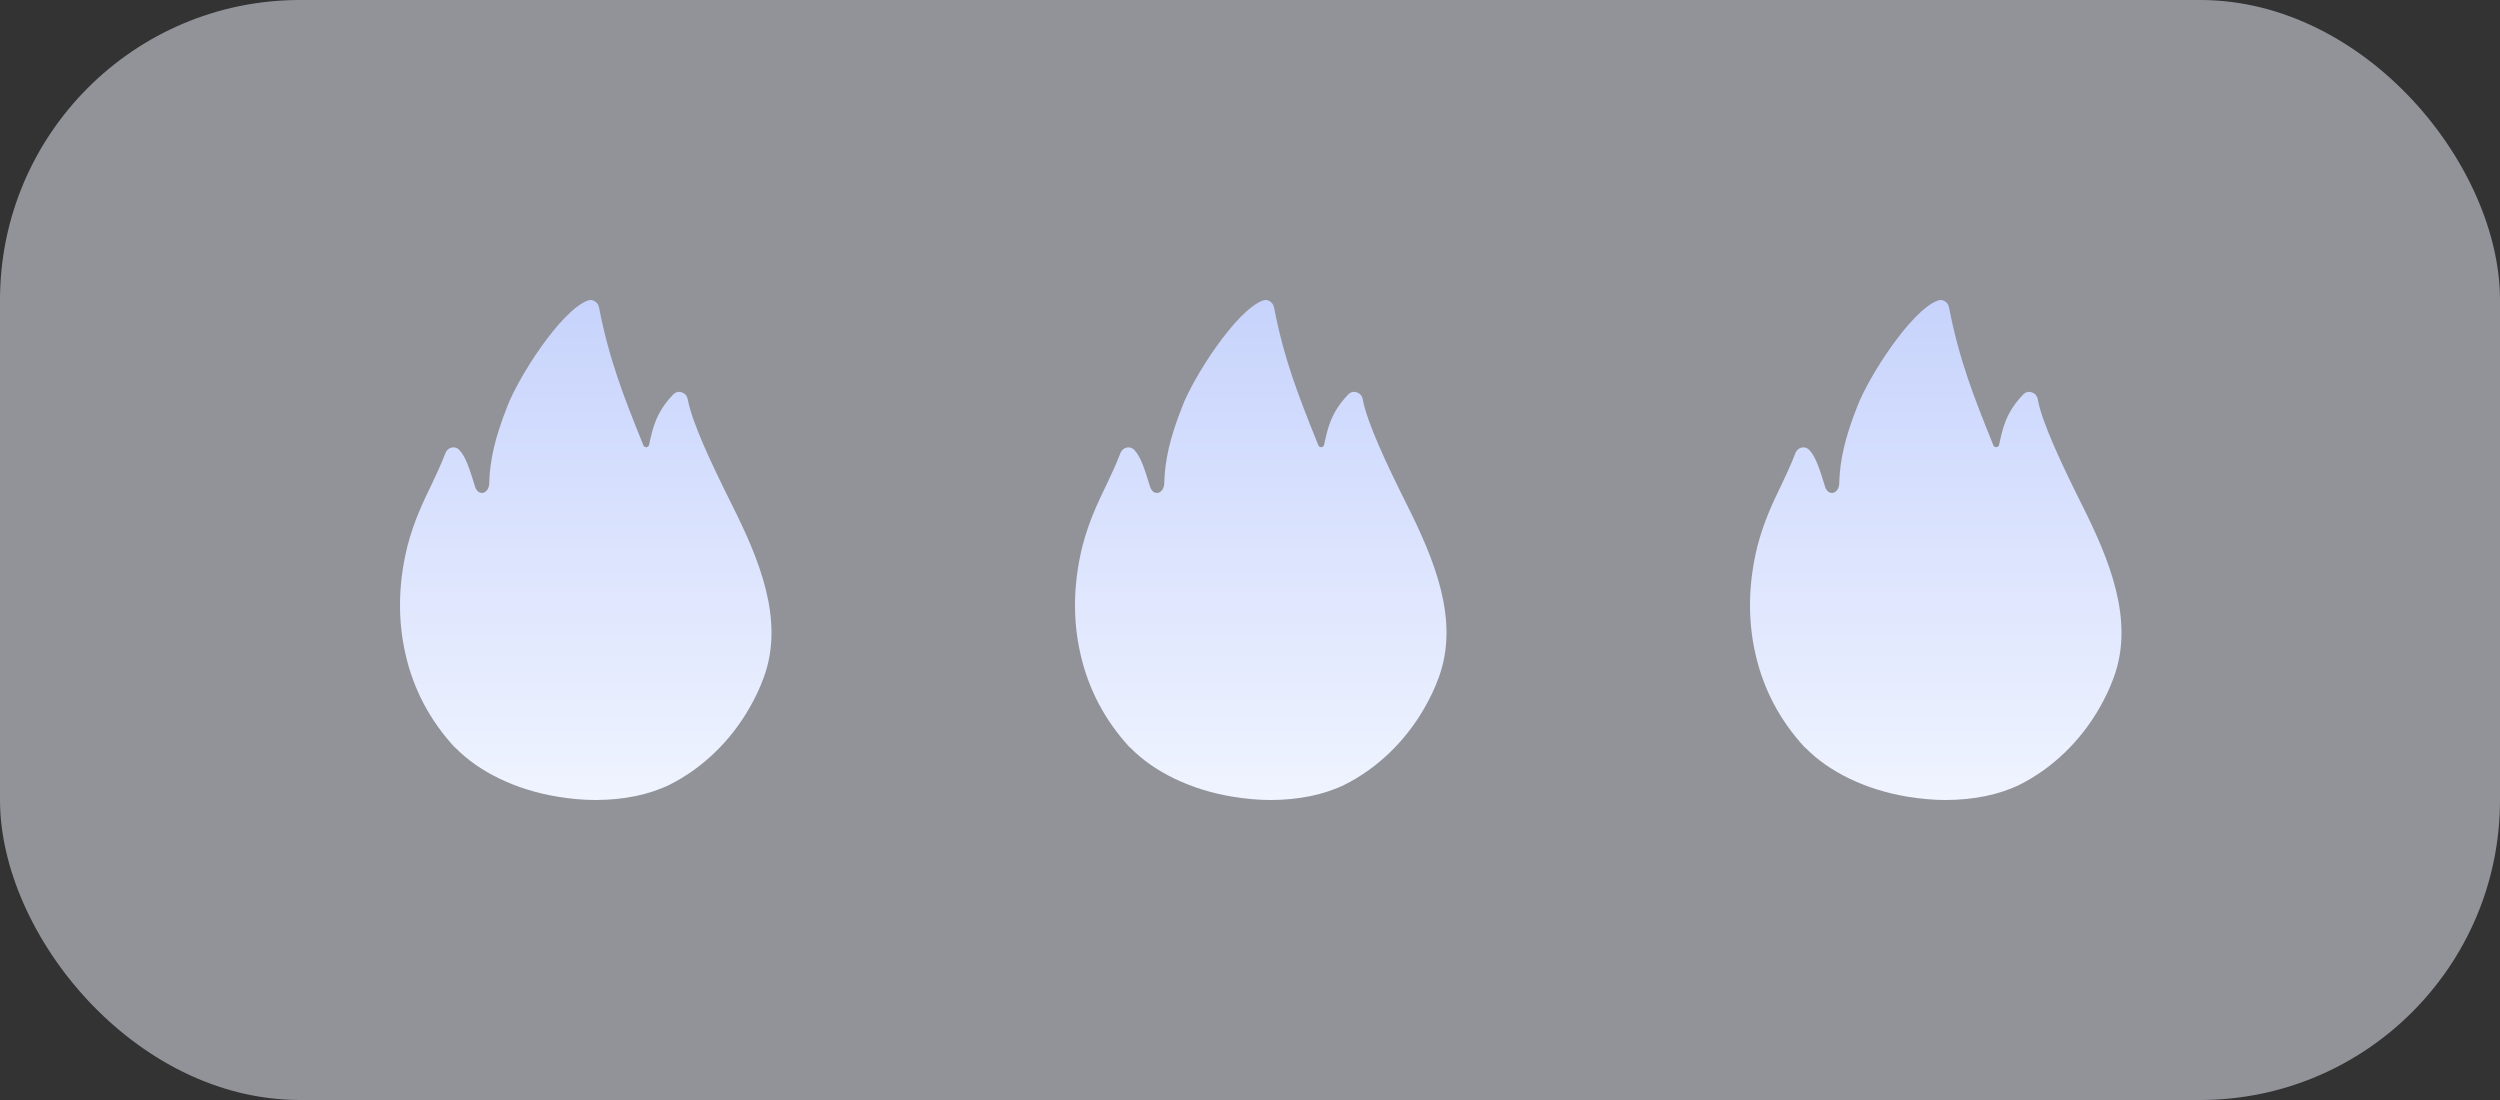
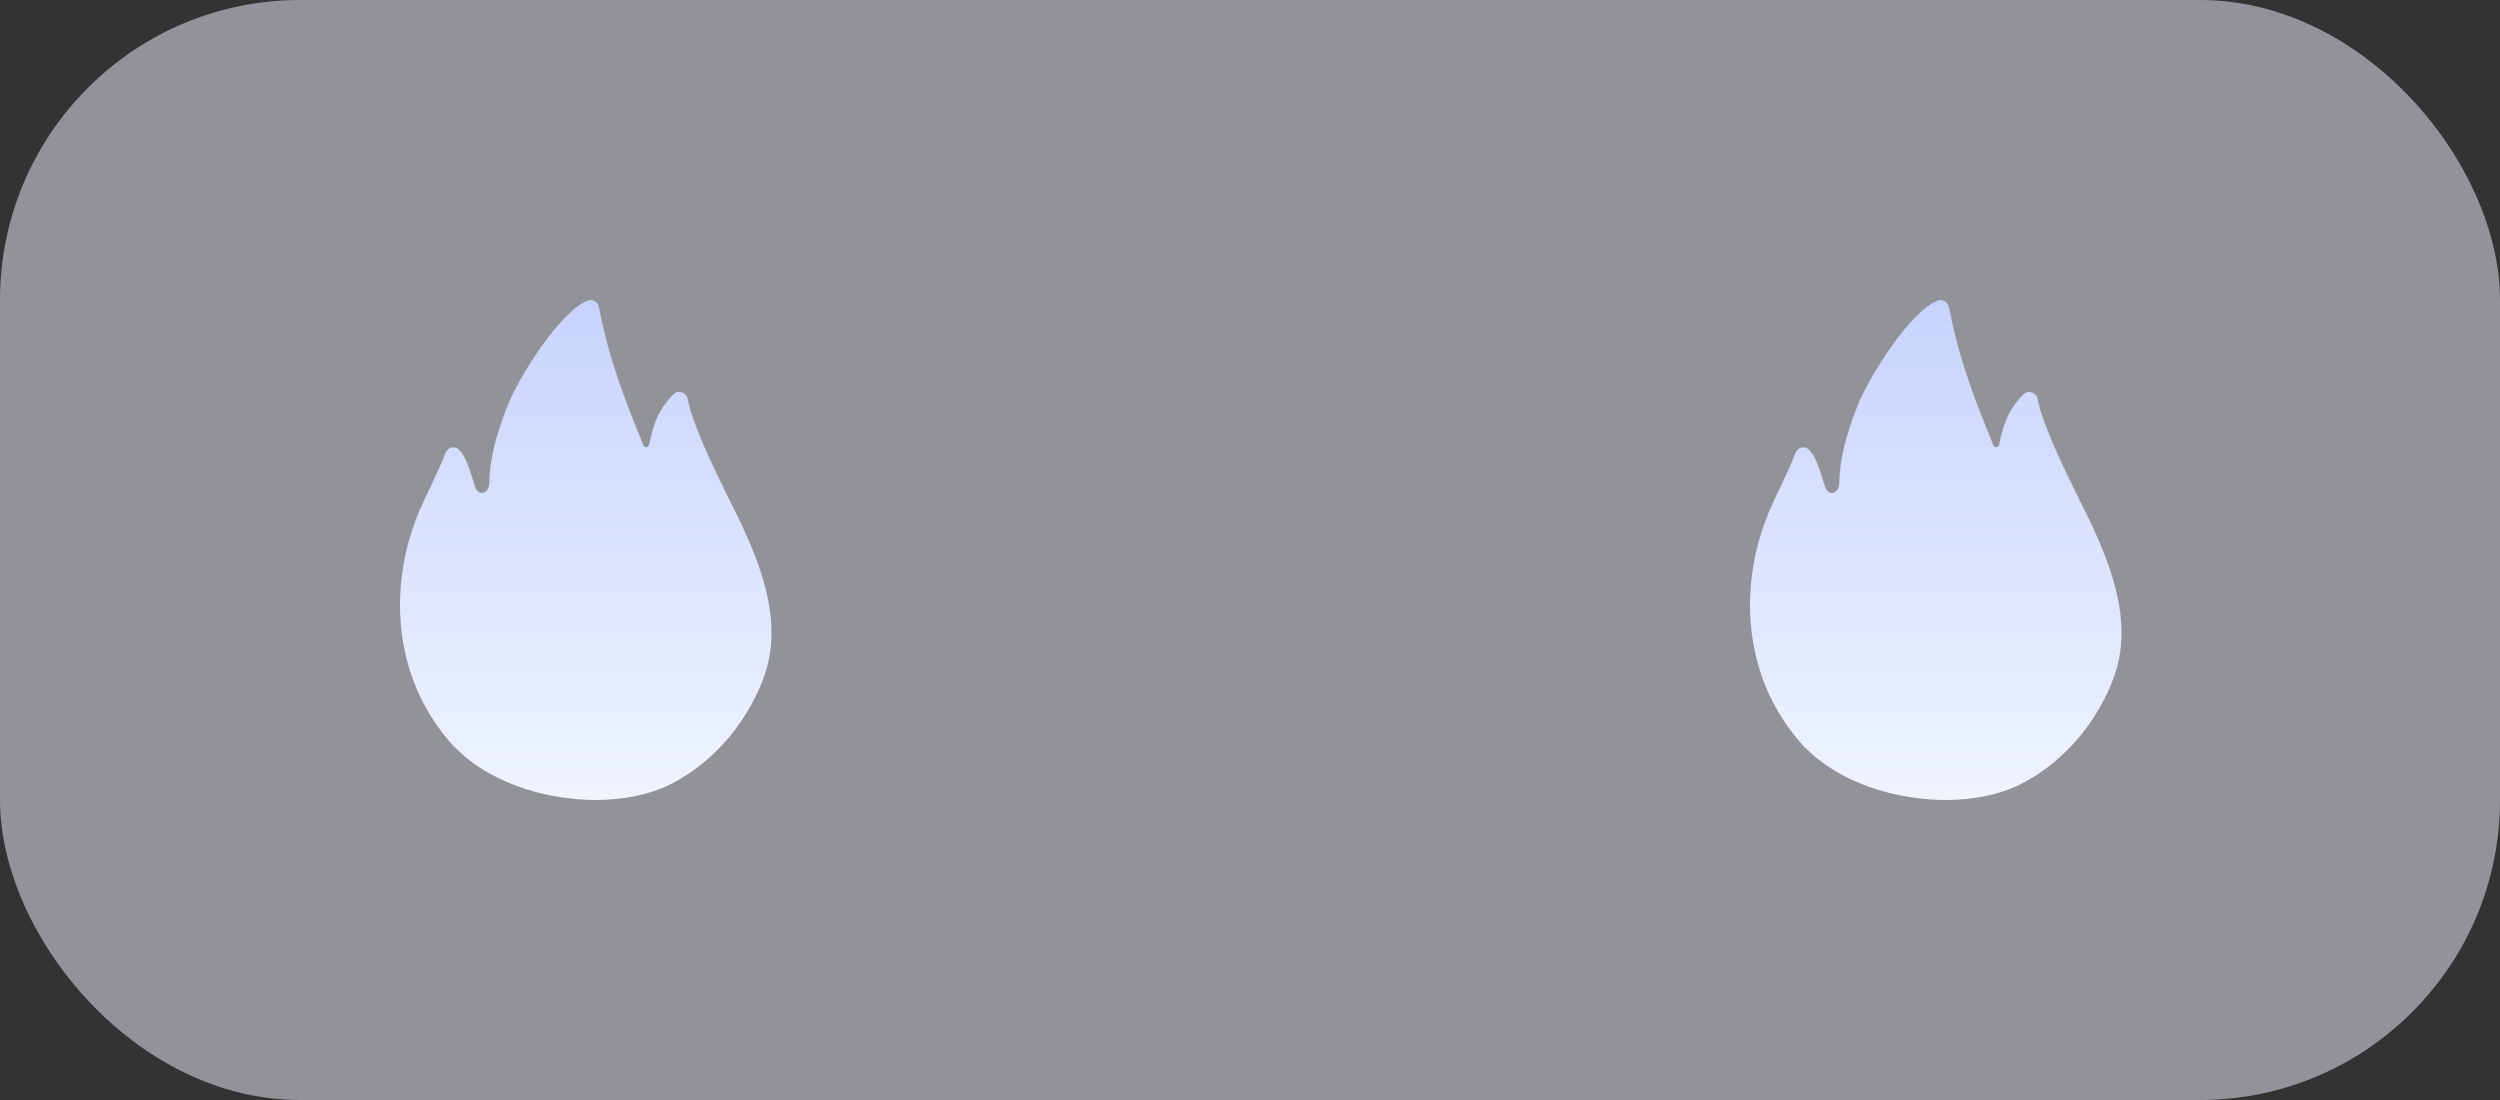
<svg xmlns="http://www.w3.org/2000/svg" width="100" height="44" viewBox="0 0 100 44" fill="none">
  <rect x="0" y="0" width="100" height="44" fill="#333333" stroke="none" />
  <rect width="100" height="44" rx="12" fill="#F0F4FF" fill-opacity="0.5" />
  <path fill-rule="evenodd" clip-rule="evenodd" d="M23.822 32C23.334 32 22.823 31.953 22.324 31.871C20.648 31.602 19.152 30.876 18.21 29.904C18.208 29.902 18.204 29.9 18.201 29.9V29.9C18.197 29.9 18.194 29.899 18.191 29.896C17.206 28.83 16.538 27.576 16.221 26.17C15.904 24.798 15.926 23.332 16.301 21.83C16.573 20.798 16.936 20.059 17.276 19.355C17.469 18.945 17.651 18.558 17.821 18.112C17.866 18.006 17.957 17.924 18.07 17.901C18.184 17.877 18.297 17.912 18.377 18.006C18.626 18.253 18.796 18.792 19 19.461V19.461C19.132 19.875 19.559 19.759 19.57 19.325C19.593 18.413 19.798 17.51 20.282 16.282C20.725 15.097 22.426 12.435 23.504 12.024C23.595 11.989 23.697 11.989 23.788 12.047C23.867 12.094 23.935 12.177 23.958 12.282C24.366 14.393 24.956 15.871 25.648 17.596L25.731 17.805C25.779 17.926 25.945 17.912 25.965 17.783V17.783C26.102 17.162 26.226 16.505 26.93 15.778C27.02 15.684 27.145 15.649 27.27 15.695C27.395 15.731 27.485 15.836 27.508 15.965C27.681 16.904 28.466 18.569 29.272 20.181C30.364 22.363 31.391 24.8 30.553 27.092C30.404 27.502 30.216 27.904 29.992 28.293C29.221 29.654 28.075 30.745 26.782 31.39C25.965 31.789 24.933 32 23.822 32Z" fill="url(#paint0_linear_106_62)" />
-   <path fill-rule="evenodd" clip-rule="evenodd" d="M50.822 32C50.334 32 49.823 31.953 49.324 31.871C47.648 31.602 46.152 30.876 45.21 29.904C45.208 29.902 45.204 29.9 45.201 29.9V29.9C45.197 29.9 45.194 29.899 45.191 29.896C44.206 28.83 43.538 27.576 43.221 26.17C42.904 24.798 42.926 23.332 43.301 21.83C43.573 20.798 43.936 20.059 44.276 19.355C44.469 18.945 44.651 18.558 44.821 18.112C44.866 18.006 44.957 17.924 45.07 17.901C45.184 17.877 45.297 17.912 45.377 18.006C45.626 18.253 45.796 18.792 46 19.461V19.461C46.132 19.875 46.559 19.759 46.57 19.325C46.593 18.413 46.798 17.51 47.282 16.282C47.725 15.097 49.426 12.435 50.504 12.024C50.595 11.989 50.697 11.989 50.788 12.047C50.867 12.094 50.935 12.177 50.958 12.282C51.366 14.393 51.956 15.871 52.648 17.596L52.731 17.805C52.779 17.926 52.945 17.912 52.965 17.783V17.783C53.102 17.162 53.226 16.505 53.93 15.778C54.02 15.684 54.145 15.649 54.27 15.695C54.395 15.731 54.486 15.836 54.508 15.965C54.681 16.904 55.466 18.569 56.272 20.181C57.364 22.363 58.391 24.8 57.553 27.092C57.404 27.502 57.216 27.904 56.992 28.293C56.221 29.654 55.075 30.745 53.782 31.39C52.965 31.789 51.933 32 50.822 32Z" fill="url(#paint1_linear_106_62)" />
  <path fill-rule="evenodd" clip-rule="evenodd" d="M77.822 32C77.334 32 76.823 31.953 76.324 31.871C74.648 31.602 73.152 30.876 72.21 29.904C72.208 29.902 72.204 29.9 72.201 29.9V29.9C72.197 29.9 72.194 29.899 72.191 29.896C71.206 28.83 70.538 27.576 70.221 26.17C69.904 24.798 69.926 23.332 70.301 21.83C70.573 20.798 70.936 20.059 71.276 19.355C71.469 18.945 71.65 18.558 71.821 18.112C71.866 18.006 71.957 17.924 72.07 17.901C72.184 17.877 72.297 17.912 72.376 18.006C72.626 18.253 72.796 18.792 73 19.461V19.461C73.132 19.875 73.559 19.759 73.57 19.325C73.593 18.413 73.798 17.51 74.282 16.282C74.725 15.097 76.426 12.435 77.504 12.024C77.595 11.989 77.697 11.989 77.787 12.047C77.867 12.094 77.935 12.177 77.958 12.282C78.366 14.393 78.956 15.871 79.648 17.596L79.731 17.805C79.779 17.926 79.945 17.912 79.966 17.783V17.783C80.102 17.162 80.226 16.505 80.93 15.778C81.02 15.684 81.145 15.649 81.27 15.695C81.395 15.731 81.486 15.836 81.508 15.965C81.681 16.904 82.466 18.569 83.272 20.181C84.364 22.363 85.391 24.8 84.553 27.092C84.403 27.502 84.216 27.904 83.993 28.293C83.221 29.654 82.075 30.745 80.782 31.39C79.966 31.789 78.933 32 77.822 32Z" fill="url(#paint2_linear_106_62)" />
  <defs>
    <linearGradient id="paint0_linear_106_62" x1="23.5" y1="12" x2="23.5" y2="32" gradientUnits="userSpaceOnUse">
      <stop stop-color="#C7D3FC" />
      <stop offset="1" stop-color="#F0F4FF" />
    </linearGradient>
    <linearGradient id="paint1_linear_106_62" x1="50.5" y1="12" x2="50.5" y2="32" gradientUnits="userSpaceOnUse">
      <stop stop-color="#C7D3FC" />
      <stop offset="1" stop-color="#F0F4FF" />
    </linearGradient>
    <linearGradient id="paint2_linear_106_62" x1="77.5" y1="12" x2="77.5" y2="32" gradientUnits="userSpaceOnUse">
      <stop stop-color="#C7D3FC" />
      <stop offset="1" stop-color="#F0F4FF" />
    </linearGradient>
  </defs>
</svg>